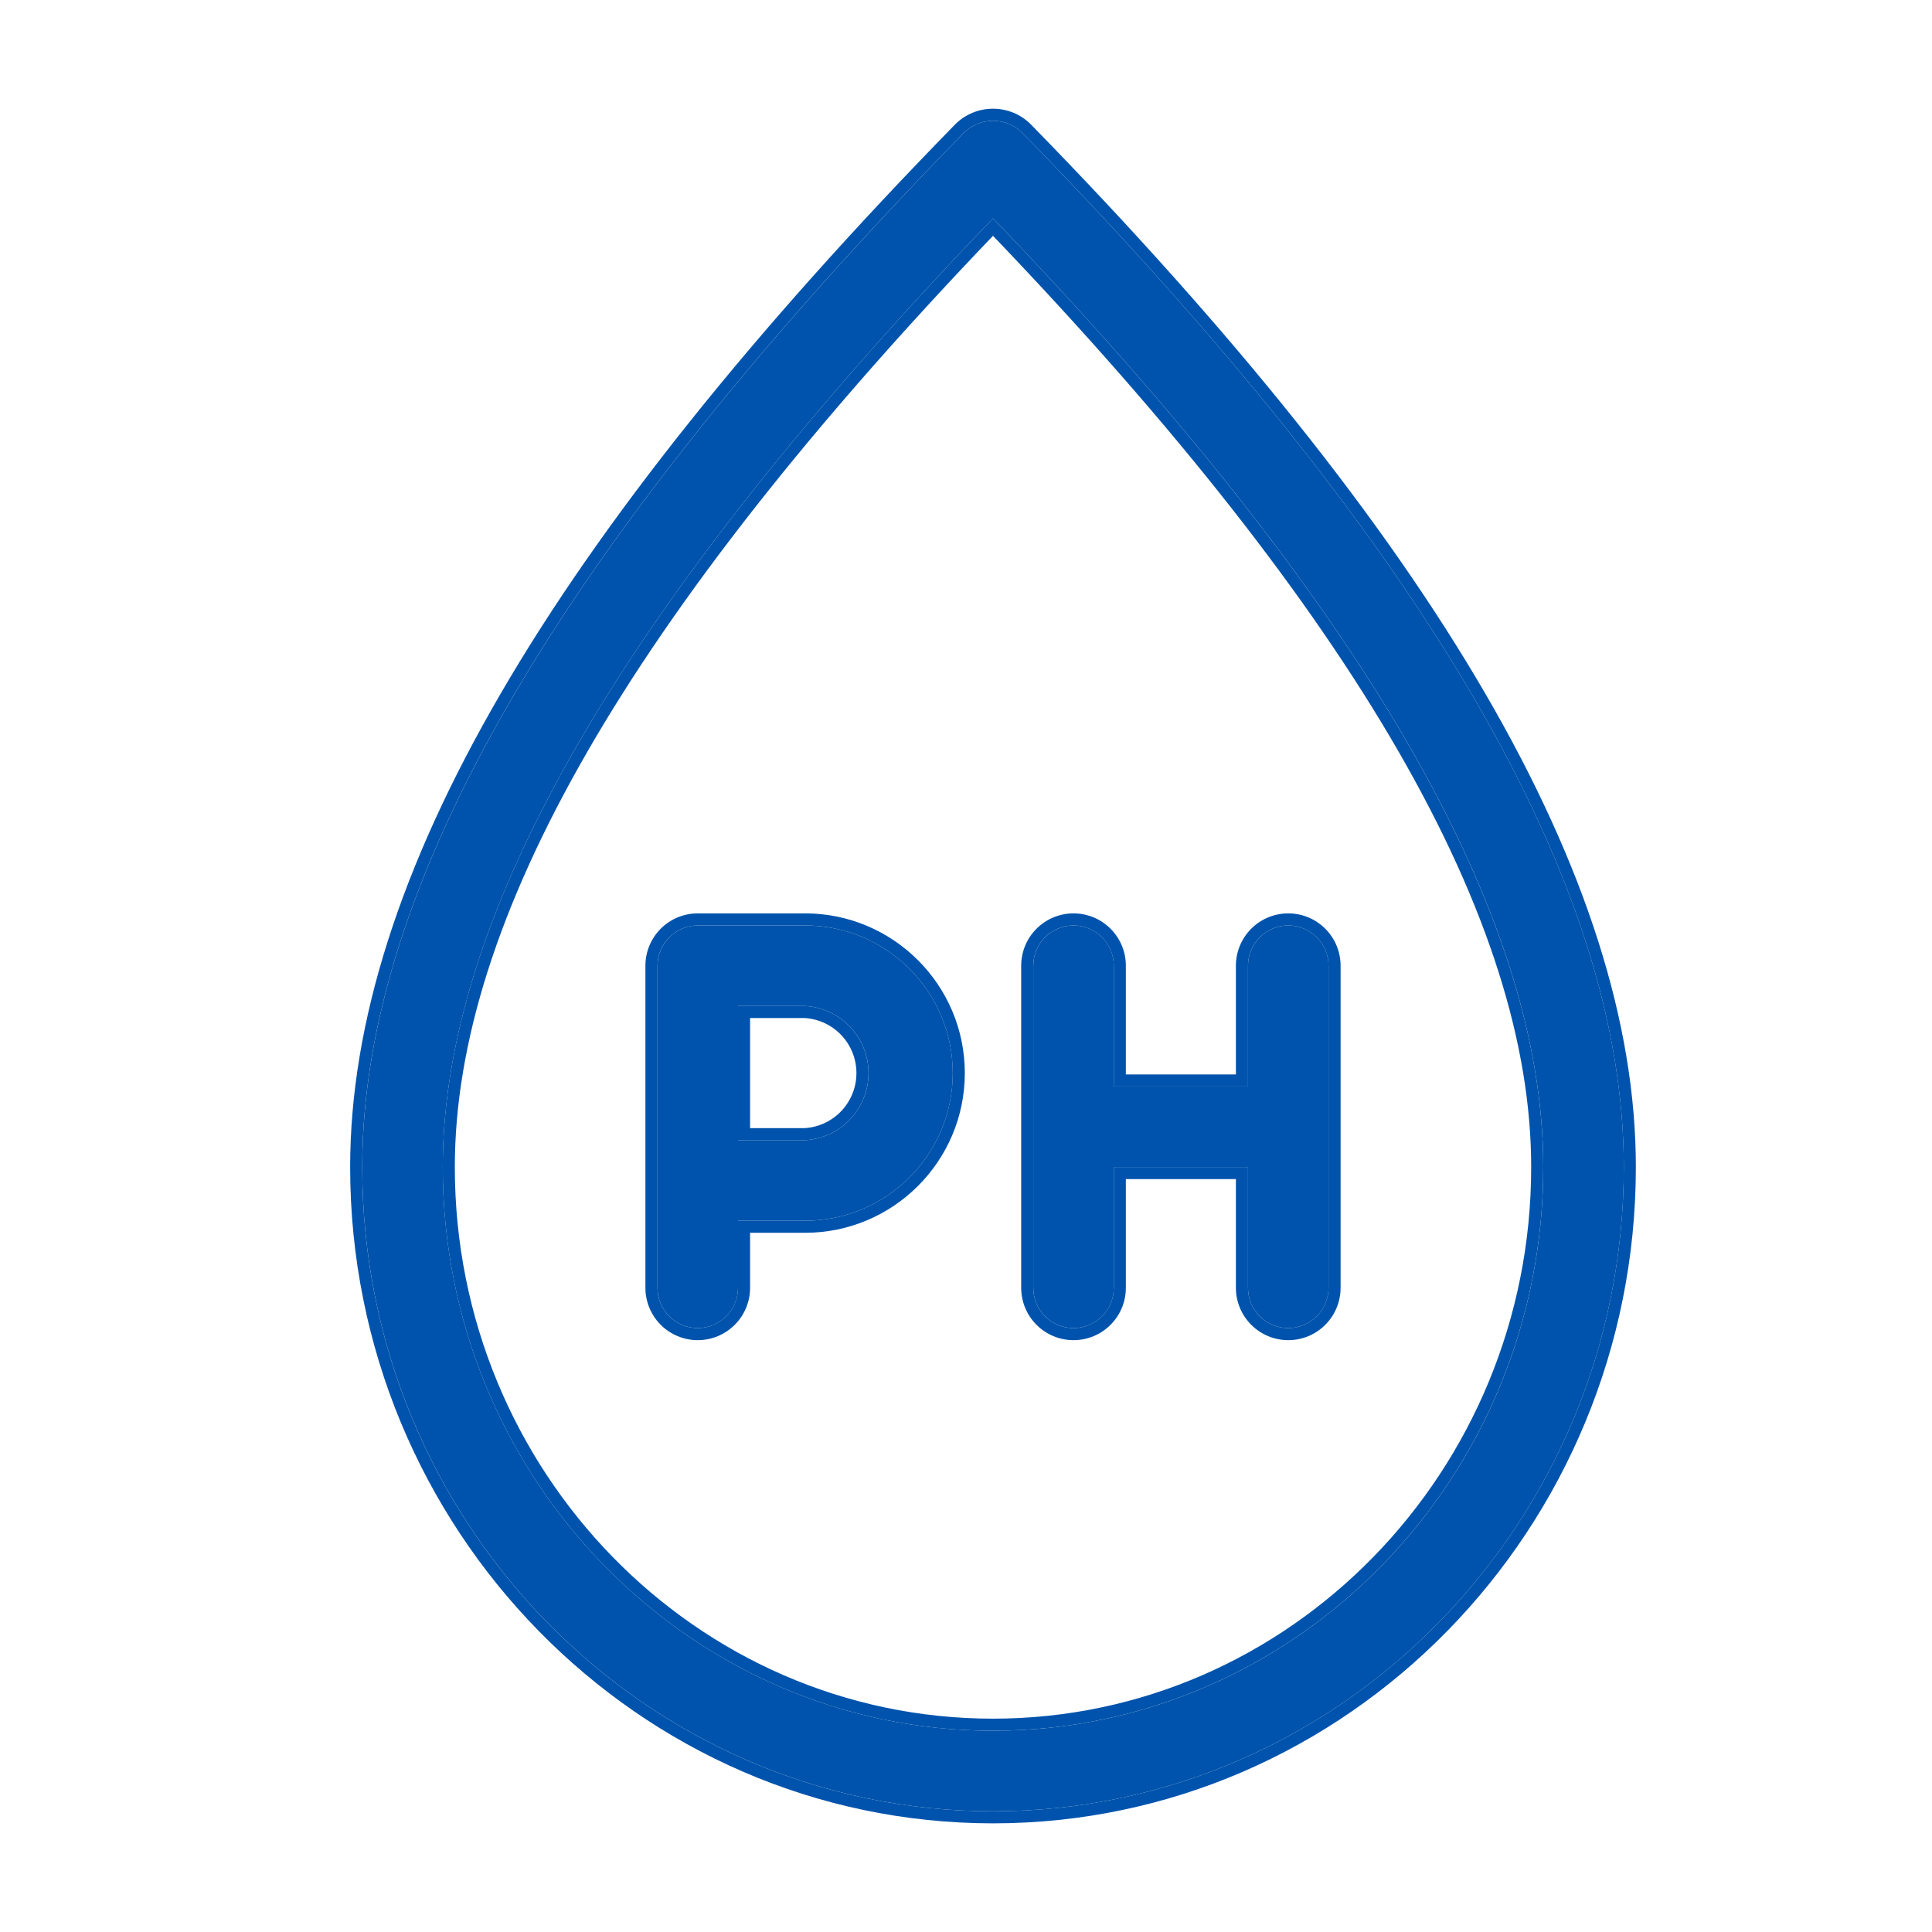
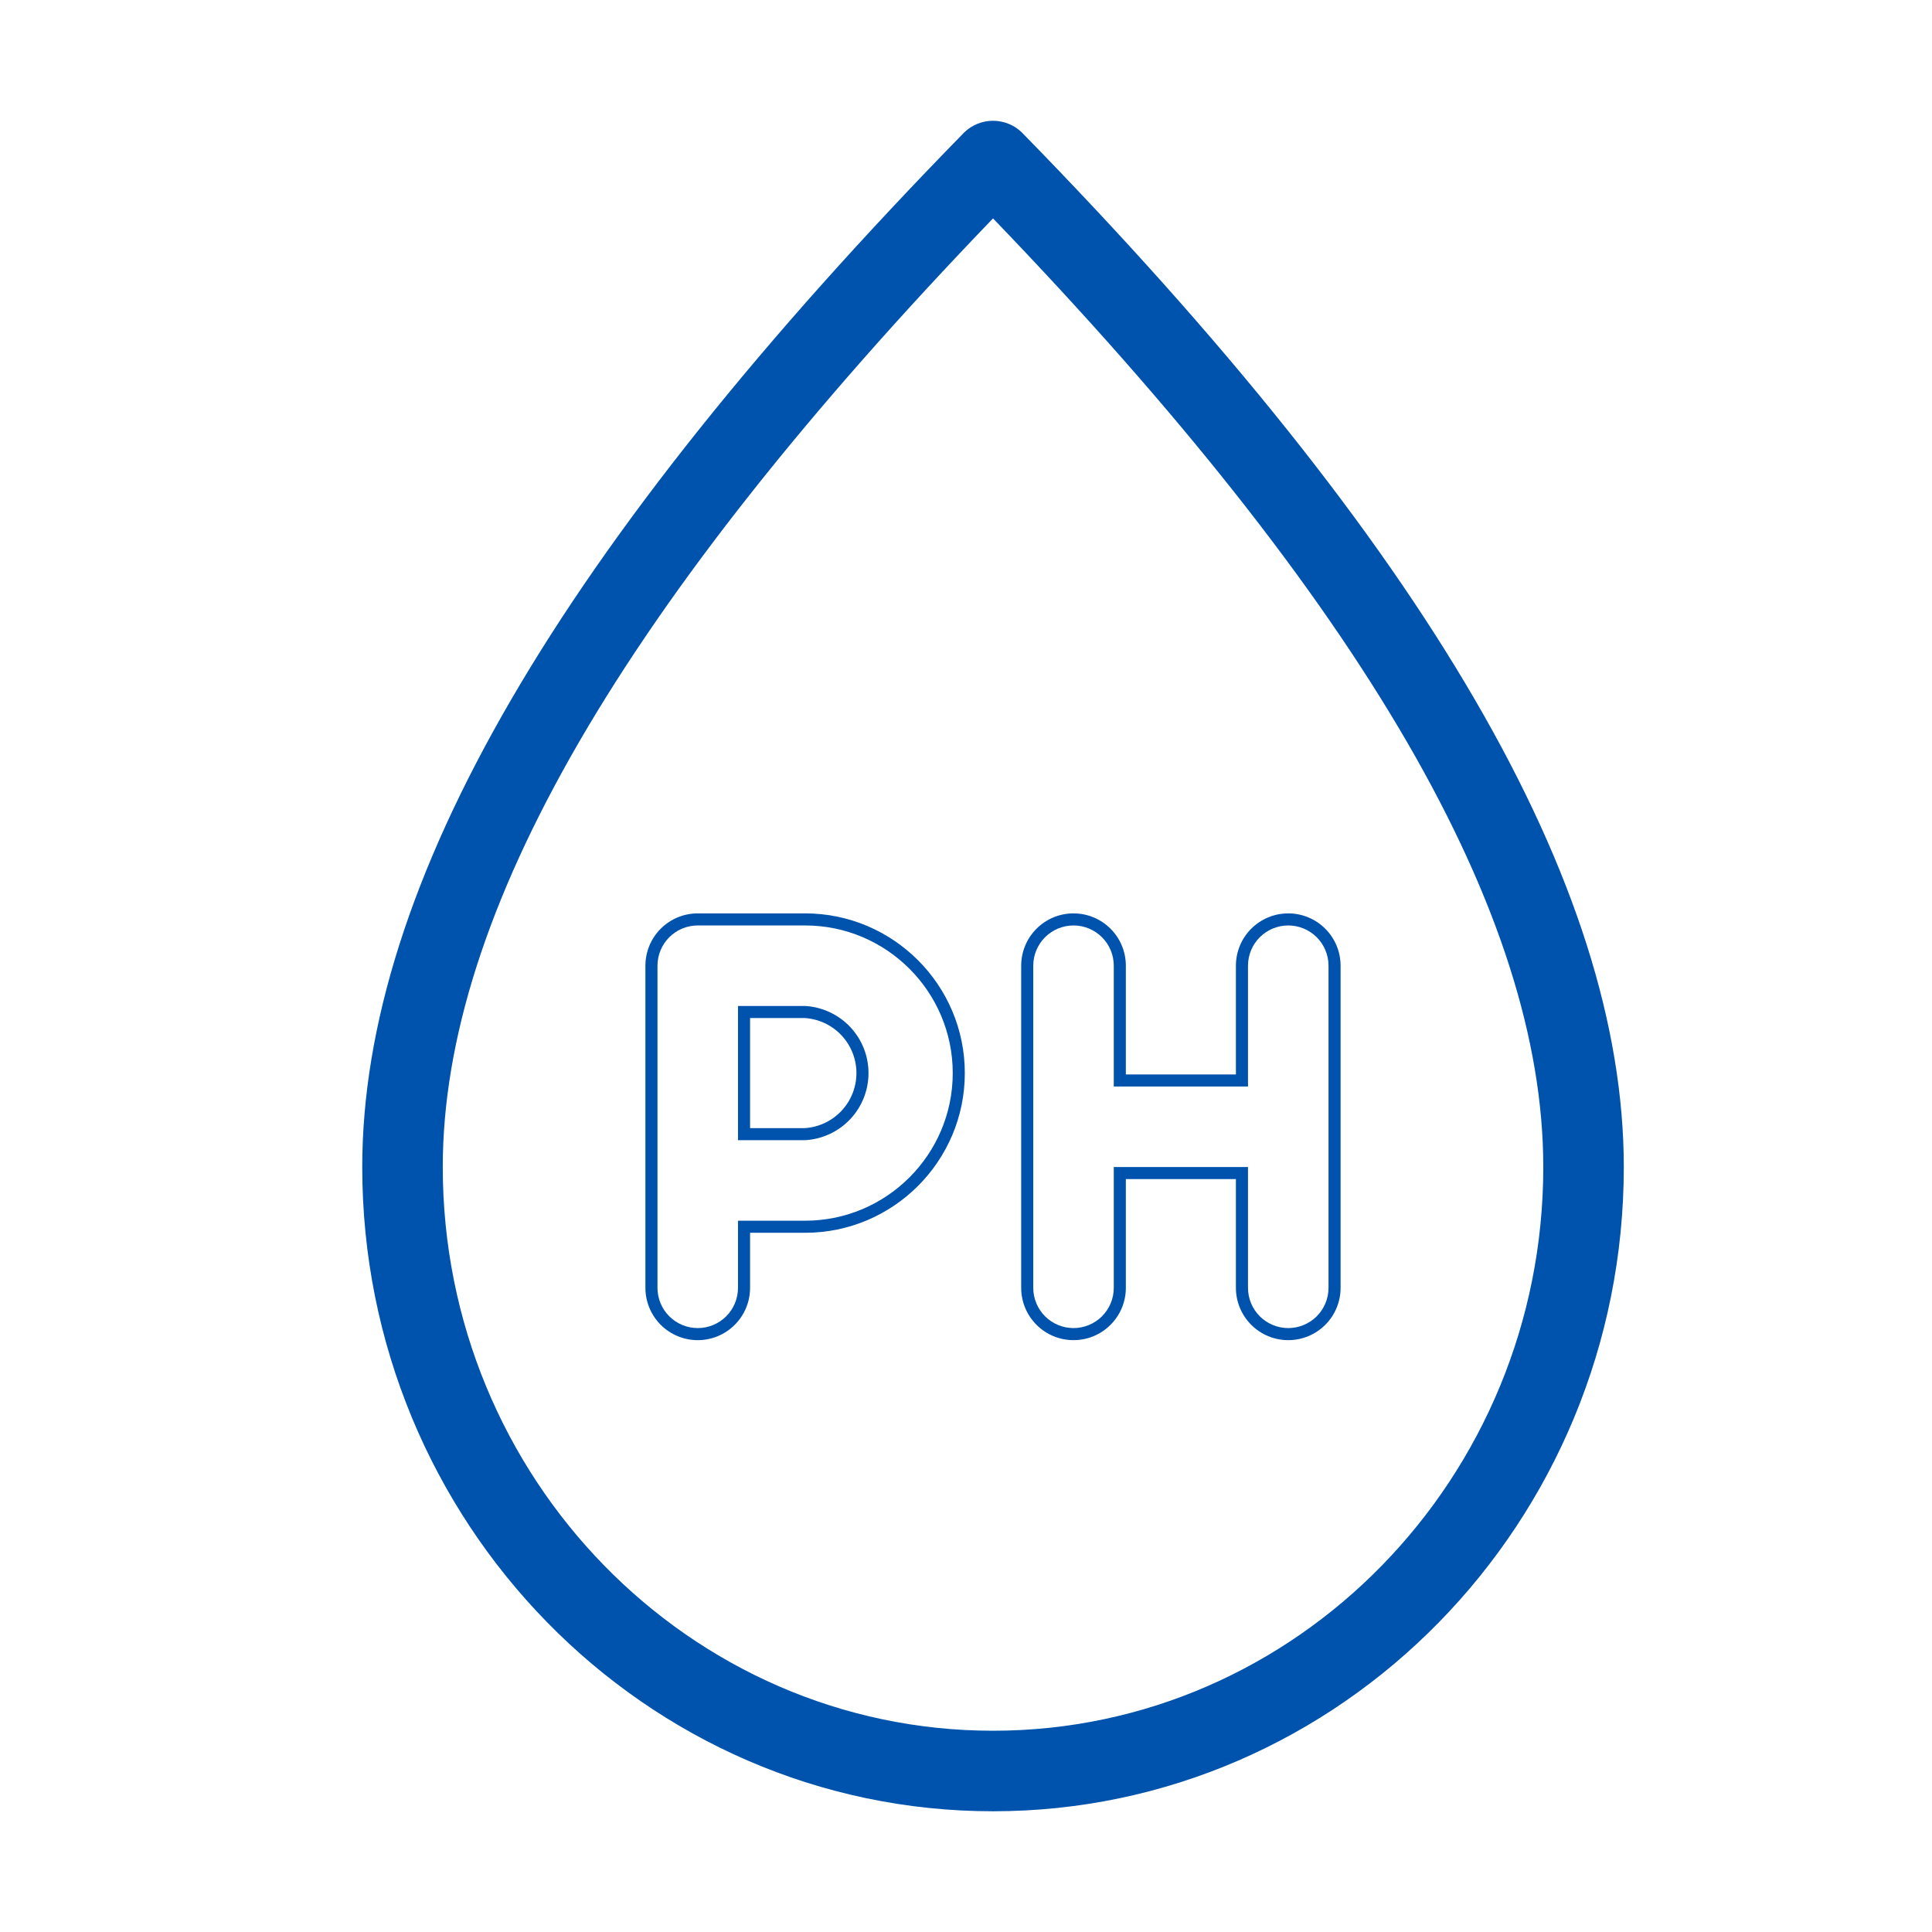
<svg xmlns="http://www.w3.org/2000/svg" width="80" height="80" viewBox="0 0 80 80" fill="none">
  <path d="M42.31 5.482C41.991 5.173 41.563 5.001 41.119 5.001C40.675 5.001 40.247 5.173 39.928 5.482C23.154 22.634 15 36.647 15 48.326C15 63.037 26.719 75.001 41.119 75.001C55.519 75.001 67.238 63.037 67.238 48.326C67.238 36.651 59.084 22.634 42.31 5.482ZM41.119 71.666C28.555 71.666 18.334 61.197 18.334 48.326C18.334 37.834 25.79 24.972 41.119 9.043C56.448 24.972 63.904 37.834 63.904 48.326C63.904 61.197 53.683 71.666 41.119 71.666Z" fill="#0053AC" />
-   <path fill-rule="evenodd" clip-rule="evenodd" d="M42.667 5.132C59.45 22.293 67.737 36.438 67.737 48.326C67.737 63.303 55.804 75.501 41.118 75.501C26.432 75.501 14.499 63.303 14.499 48.326C14.499 36.433 22.786 22.294 39.569 5.132L39.579 5.122C39.992 4.723 40.544 4.501 41.118 4.501C41.692 4.501 42.244 4.723 42.657 5.122L42.667 5.132ZM39.927 5.482C40.246 5.173 40.674 5.001 41.118 5.001C41.563 5.001 41.99 5.173 42.31 5.482C59.084 22.634 67.237 36.651 67.237 48.326C67.237 63.037 55.518 75.001 41.118 75.001C26.718 75.001 14.999 63.037 14.999 48.326C14.999 36.647 23.153 22.634 39.927 5.482ZM18.833 48.326C18.833 60.932 28.842 71.166 41.118 71.166C53.395 71.166 63.403 60.932 63.403 48.326C63.403 38.128 56.196 25.512 41.118 9.765C26.041 25.512 18.833 38.128 18.833 48.326ZM40.772 9.404C25.677 25.167 18.333 37.913 18.333 48.326C18.333 61.196 28.554 71.666 41.118 71.666C53.682 71.666 63.903 61.196 63.903 48.326C63.903 37.913 56.559 25.167 41.465 9.404C41.35 9.284 41.234 9.163 41.118 9.043C41.002 9.163 40.887 9.284 40.772 9.404Z" fill="#0053AC" />
-   <path d="M33.339 38.321H28.893C28.451 38.321 28.026 38.497 27.714 38.809C27.401 39.122 27.226 39.546 27.226 39.988V53.326C27.226 53.768 27.401 54.192 27.714 54.505C28.026 54.817 28.451 54.993 28.893 54.993C29.335 54.993 29.759 54.817 30.072 54.505C30.384 54.192 30.56 53.768 30.56 53.326V50.547H33.339C36.709 50.547 39.452 47.804 39.452 44.434C39.452 41.064 36.709 38.321 33.339 38.321ZM33.339 47.213H30.56V41.655H33.339C34.048 41.696 34.716 42.006 35.204 42.523C35.692 43.039 35.964 43.723 35.964 44.434C35.964 45.145 35.692 45.829 35.204 46.346C34.716 46.862 34.048 47.172 33.339 47.213ZM53.345 38.321C52.902 38.321 52.478 38.497 52.166 38.809C51.853 39.122 51.677 39.546 51.677 39.988V44.99H46.12V39.988C46.12 39.546 45.945 39.122 45.632 38.809C45.319 38.497 44.895 38.321 44.453 38.321C44.011 38.321 43.587 38.497 43.274 38.809C42.962 39.122 42.786 39.546 42.786 39.988V53.326C42.786 53.768 42.962 54.192 43.274 54.505C43.587 54.817 44.011 54.993 44.453 54.993C44.895 54.993 45.319 54.817 45.632 54.505C45.945 54.192 46.12 53.768 46.12 53.326V48.324H51.677V53.326C51.677 53.768 51.853 54.192 52.166 54.505C52.478 54.817 52.902 54.993 53.345 54.993C53.787 54.993 54.211 54.817 54.524 54.505C54.836 54.192 55.012 53.768 55.012 53.326V39.988C55.012 39.546 54.836 39.122 54.524 38.809C54.211 38.497 53.787 38.321 53.345 38.321Z" fill="#0053AC" />
  <path fill-rule="evenodd" clip-rule="evenodd" d="M28.892 37.821H33.338C36.984 37.821 39.951 40.788 39.951 44.434C39.951 48.08 36.984 51.047 33.338 51.047H31.059V53.326C31.059 53.901 30.831 54.452 30.424 54.858C30.018 55.265 29.467 55.493 28.892 55.493C28.317 55.493 27.766 55.265 27.359 54.858C26.953 54.452 26.725 53.901 26.725 53.326V39.988C26.725 39.413 26.953 38.862 27.359 38.456C27.766 38.049 28.317 37.821 28.892 37.821ZM31.059 46.713H33.323C33.9 46.677 34.442 46.423 34.84 46.002C35.24 45.578 35.463 45.017 35.463 44.434C35.463 43.851 35.24 43.29 34.84 42.866C34.442 42.445 33.9 42.191 33.323 42.155H31.059V46.713ZM33.338 47.213H30.559V41.655H33.338C34.047 41.696 34.715 42.006 35.203 42.523C35.691 43.039 35.963 43.723 35.963 44.434C35.963 45.145 35.691 45.829 35.203 46.346C34.715 46.862 34.047 47.172 33.338 47.213ZM51.811 38.456C52.218 38.049 52.769 37.821 53.344 37.821C53.918 37.821 54.47 38.049 54.876 38.456C55.283 38.862 55.511 39.413 55.511 39.988V53.326C55.511 53.901 55.283 54.452 54.876 54.858C54.47 55.265 53.918 55.493 53.344 55.493C52.769 55.493 52.218 55.265 51.811 54.858C51.405 54.452 51.176 53.901 51.176 53.326V48.824H46.619V53.326C46.619 53.901 46.391 54.452 45.984 54.858C45.578 55.265 45.027 55.493 44.452 55.493C43.877 55.493 43.326 55.265 42.92 54.858C42.513 54.452 42.285 53.901 42.285 53.326V39.988C42.285 39.413 42.513 38.862 42.92 38.456C43.326 38.049 43.877 37.821 44.452 37.821C45.027 37.821 45.578 38.049 45.984 38.456C46.391 38.862 46.619 39.413 46.619 39.988V44.49H51.176V39.988C51.176 39.413 51.405 38.862 51.811 38.456ZM28.892 38.321H33.338C36.708 38.321 39.451 41.064 39.451 44.434C39.451 47.804 36.708 50.547 33.338 50.547H30.559V53.326C30.559 53.768 30.383 54.192 30.071 54.505C29.758 54.817 29.334 54.993 28.892 54.993C28.45 54.993 28.026 54.817 27.713 54.505C27.4 54.192 27.225 53.768 27.225 53.326V39.988C27.225 39.546 27.4 39.122 27.713 38.809C28.026 38.497 28.45 38.321 28.892 38.321ZM52.165 38.809C52.477 38.497 52.902 38.321 53.344 38.321C53.786 38.321 54.21 38.497 54.523 38.809C54.835 39.122 55.011 39.546 55.011 39.988V53.326C55.011 53.768 54.835 54.192 54.523 54.505C54.21 54.817 53.786 54.993 53.344 54.993C52.902 54.993 52.477 54.817 52.165 54.505C51.852 54.192 51.677 53.768 51.677 53.326V48.324H46.119V53.326C46.119 53.768 45.944 54.192 45.631 54.505C45.318 54.817 44.894 54.993 44.452 54.993C44.01 54.993 43.586 54.817 43.273 54.505C42.961 54.192 42.785 53.768 42.785 53.326V39.988C42.785 39.546 42.961 39.122 43.273 38.809C43.586 38.497 44.01 38.321 44.452 38.321C44.894 38.321 45.318 38.497 45.631 38.809C45.944 39.122 46.119 39.546 46.119 39.988V44.99H51.677V39.988C51.677 39.546 51.852 39.122 52.165 38.809Z" fill="#0053AC" />
</svg>